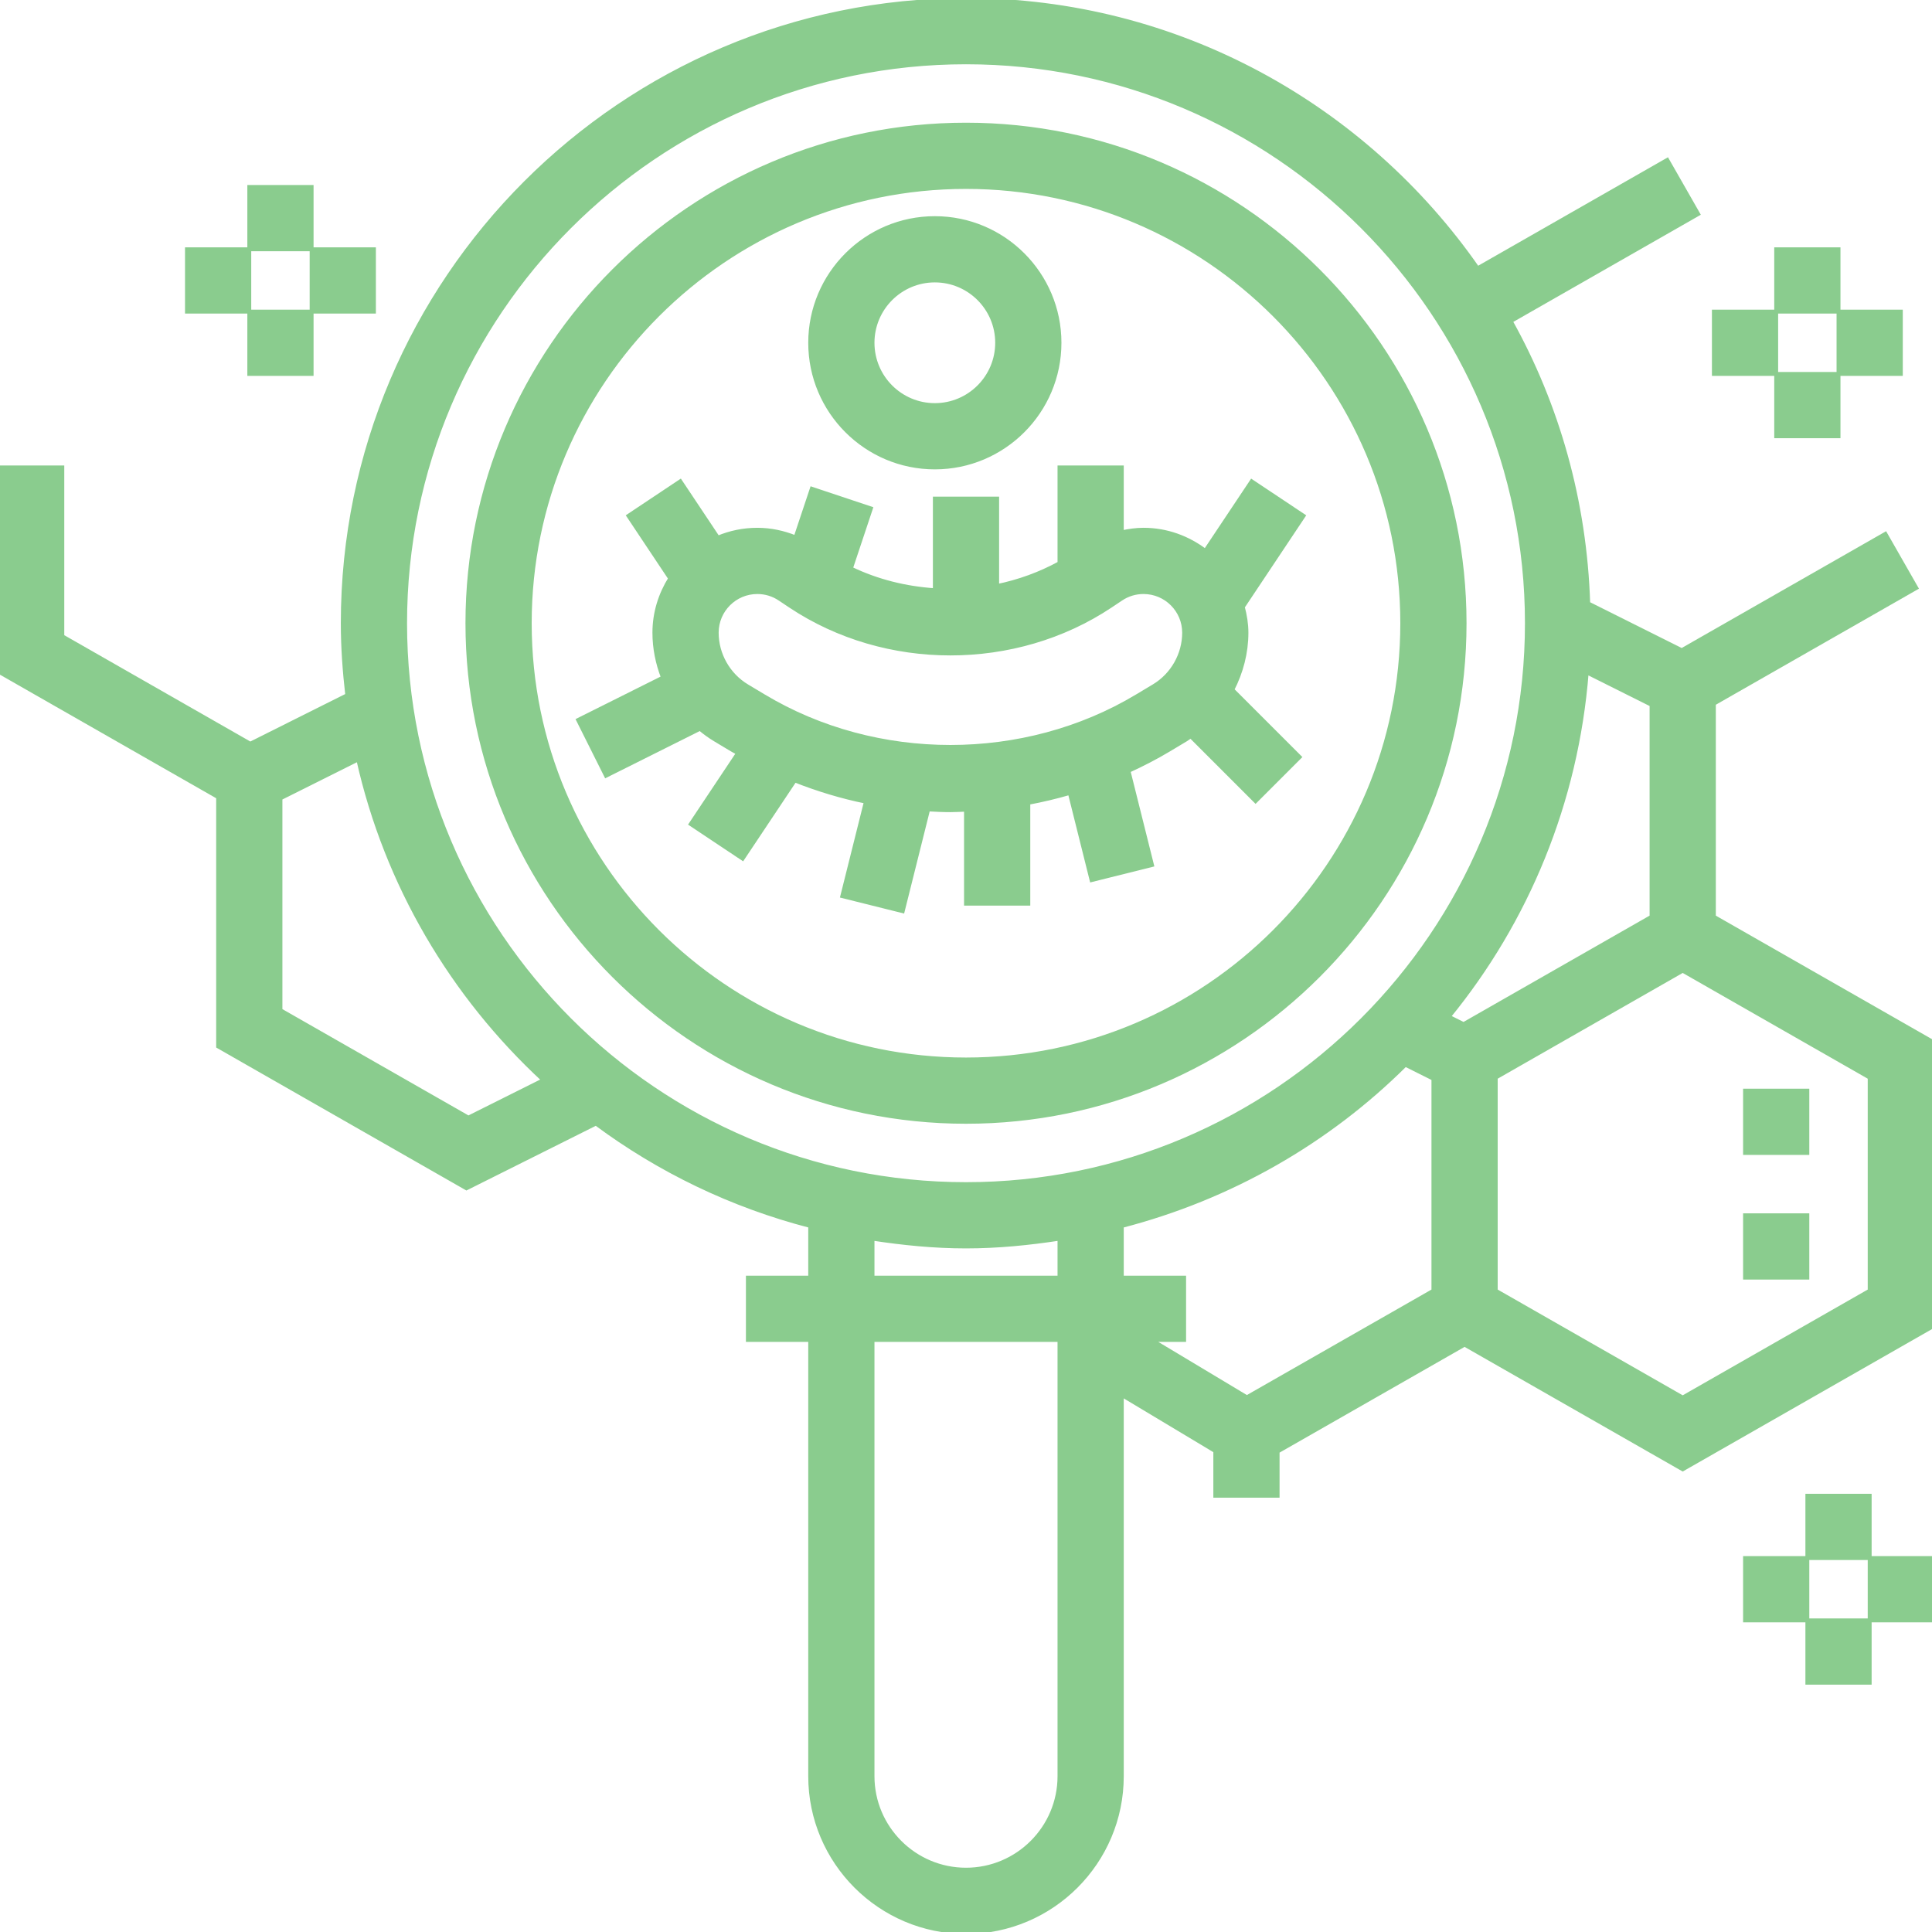
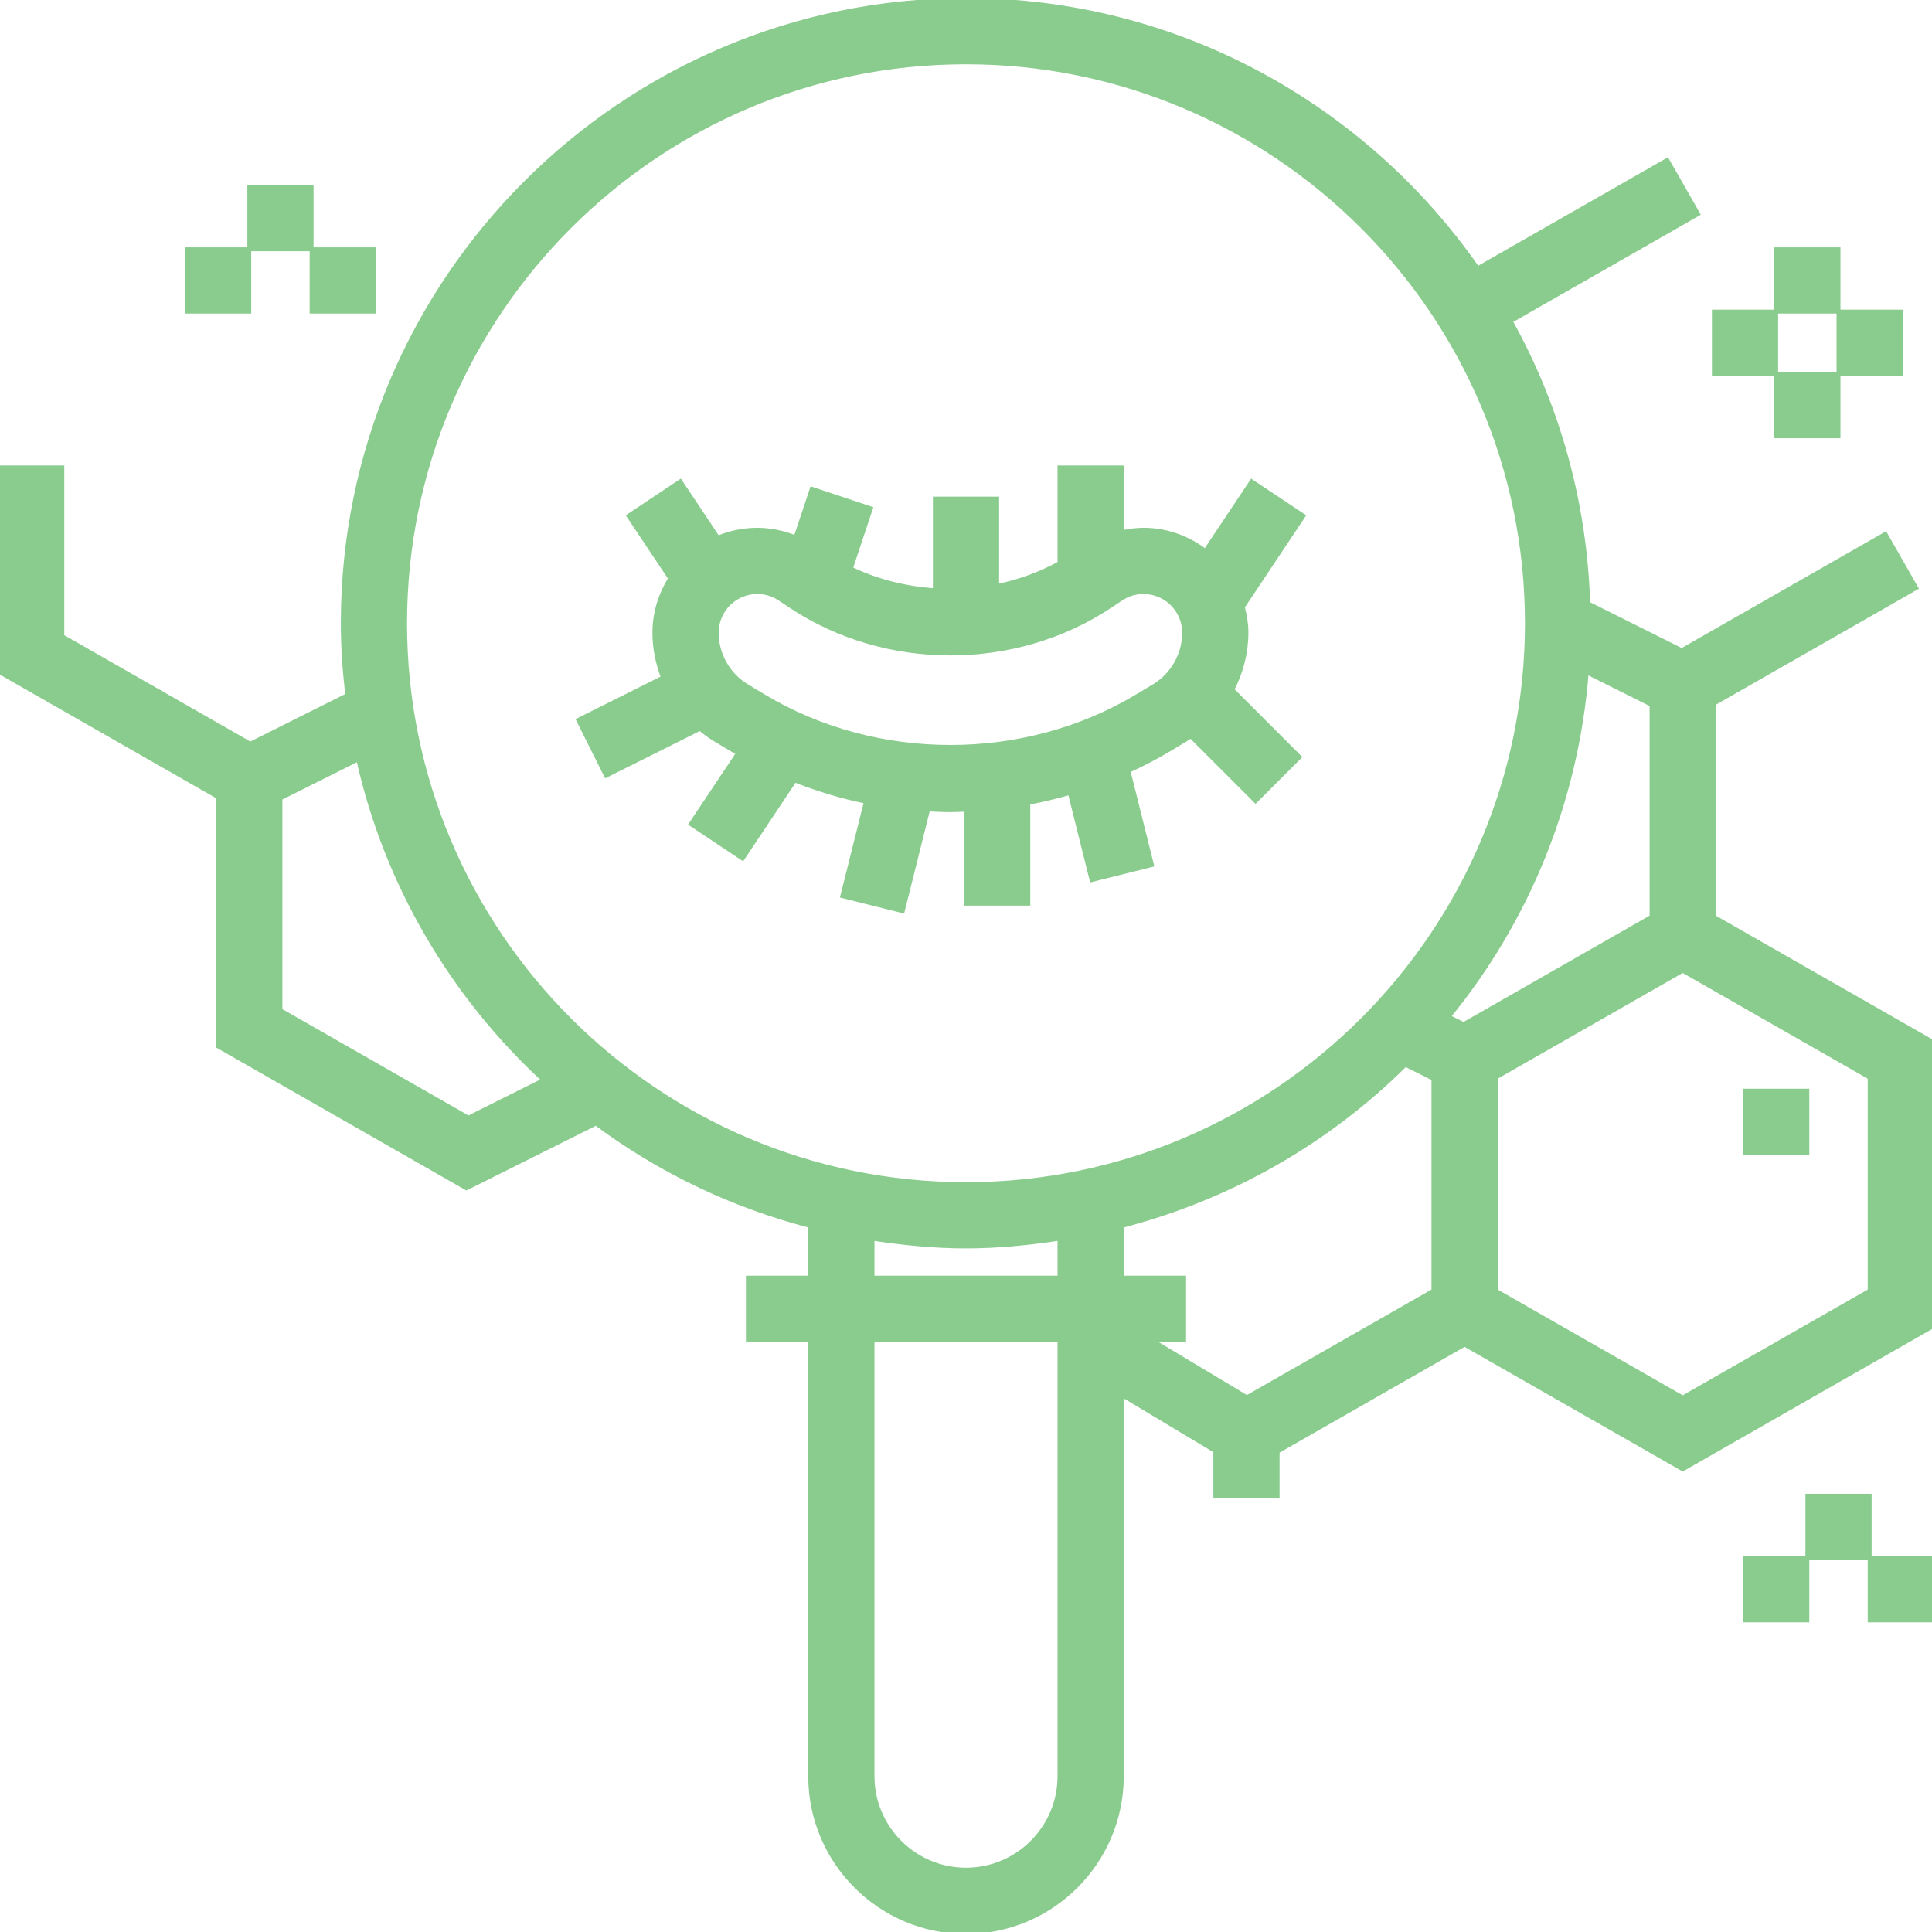
<svg xmlns="http://www.w3.org/2000/svg" fill="#8acc8e" id="Layer_1" viewBox="0 0 496 496" xml:space="preserve" width="800px" height="800px" stroke="#8acc8e">
  <g id="SVGRepo_bgCarrier" stroke-width="0" />
  <g id="SVGRepo_tracerCarrier" stroke-linecap="round" stroke-linejoin="round" />
  <g id="SVGRepo_iconCarrier">
    <g>
      <g>
        <g>
-           <path d="M248,32c-70.576,0-128,57.424-128,128s57.424,128,128,128s128-57.424,128-128S318.576,32,248,32z M248,272 c-61.76,0-112-50.24-112-112S186.24,48,248,48s112,50.24,112,112S309.76,272,248,272z" />
          <path d="M440,235.36v-54.72l51.968-29.696l-7.936-13.888l-52.28,29.872l-24.008-12c-0.832-26.224-7.88-50.888-19.904-72.48 l48.128-27.504l-7.936-13.888L379.344,68.88C350.416,27.312,302.368,0,248,0C159.776,0,88,71.776,88,160 c0,6.256,0.456,12.408,1.152,18.48l-24.904,12.456L16,163.36V120H0v52.64l56,32v64l63.752,36.432L153,288.448 c16.264,12.064,34.848,21.072,55,26.288V328h-16v16h16v112c0,22.056,17.944,40,40,40c22.056,0,40-17.944,40-40v-97.872l24,14.4 V384h16v-11.36l48-27.432l56,32l64-36.568v-73.28L440,235.36z M120.248,286.928L72,259.36v-54.416l19.968-9.984 c7.208,32.192,24.16,60.664,47.568,82.328L120.248,286.928z M272,456c0,13.232-10.768,24-24,24s-24-10.768-24-24V344h48V456z M272,328h-48v-10c7.848,1.192,15.824,2,24,2c8.176,0,16.152-0.808,24-2V328z M248,304c-79.4,0-144-64.6-144-144S168.6,16,248,16 s144,64.6,144,144S327.4,304,248,304z M368,331.36l-47.896,27.368L295.552,344H304v-16h-16v-13.264 c27.912-7.224,52.96-21.64,72.8-41.392l7.2,3.6V331.36z M375.752,262.928l-3.816-1.904c20.008-24.504,32.8-55.032,35.424-88.4 l16.64,8.32v54.416L375.752,262.928z M480,331.36l-48,27.432l-48-27.432v-54.72l48-27.432l48,27.432V331.36z" />
          <rect x="448" y="280" width="16" height="16" />
-           <rect x="448" y="312" width="16" height="16" />
          <rect x="480" y="400" width="16" height="16" />
          <rect x="464" y="384" width="16" height="16" />
          <rect x="448" y="400" width="16" height="16" />
-           <rect x="464" y="416" width="16" height="16" />
          <rect x="472" y="80" width="16" height="16" />
          <rect x="456" y="64" width="16" height="16" />
          <rect x="440" y="80" width="16" height="16" />
          <rect x="456" y="96" width="16" height="16" />
          <rect x="80" y="64" width="16" height="16" />
          <rect x="64" y="48" width="16" height="16" />
          <rect x="48" y="64" width="16" height="16" />
-           <rect x="64" y="80" width="16" height="16" />
          <path d="M320,162.424c0-2.288-0.384-4.48-0.936-6.6l15.592-23.384l-13.312-8.872l-11.904,17.856 c-4.432-3.36-9.888-5.424-15.864-5.424c-1.896,0-3.752,0.272-5.576,0.664V120h-16v24.6c-5.04,2.752-10.424,4.704-16,5.848V128 h-16v23.528c-7.448-0.496-14.792-2.288-21.56-5.56l5.144-15.432l-15.168-5.064l-4.168,12.496 c-3.112-1.256-6.424-1.968-9.824-1.968c-3.584,0-7,0.728-10.12,2.032l-9.648-14.472l-13.312,8.872l10.712,16.072 c-2.528,4.056-4.056,8.8-4.056,13.92c0,3.992,0.792,7.896,2.208,11.528l-21.784,10.888l7.16,14.312l24.12-12.056 c1.2,1,2.464,1.928,3.816,2.744l4.352,2.608c0.528,0.32,1.08,0.584,1.608,0.896l-12.144,18.216l13.312,8.872l13.392-20.08 c5.928,2.336,12.024,4.192,18.264,5.456l-6.064,24.248l15.512,3.872l6.536-26.128c1.904,0.104,3.8,0.2,5.712,0.2 c1.336,0,2.664-0.088,4-0.136V232h16v-25.896c3.592-0.672,7.144-1.512,10.648-2.536l5.592,22.376l15.512-3.872l-6.04-24.168 c3.552-1.64,7.04-3.416,10.408-5.44l4.352-2.608c0.424-0.256,0.8-0.568,1.216-0.84l16.656,16.656l11.312-11.312l-17.288-17.288 C318.68,172.576,320,167.584,320,162.424z M296.24,176.128l-4.352,2.608c-28.92,17.36-66.856,17.36-95.784,0l-4.352-2.608 C186.976,173.248,184,168,184,162.424c0-5.752,4.672-10.424,10.424-10.424c2.064,0,4.064,0.6,5.776,1.752l2.72,1.816 c24.408,16.264,57.752,16.264,82.16,0l2.72-1.816c1.712-1.152,3.712-1.752,5.776-1.752c5.752,0,10.424,4.672,10.424,10.424 C304,168,301.024,173.256,296.24,176.128z" />
-           <path d="M240,120c17.648,0,32-14.352,32-32s-14.352-32-32-32s-32,14.352-32,32S222.352,120,240,120z M240,72 c8.824,0,16,7.176,16,16s-7.176,16-16,16c-8.824,0-16-7.176-16-16S231.176,72,240,72z" />
        </g>
      </g>
    </g>
  </g>
</svg>